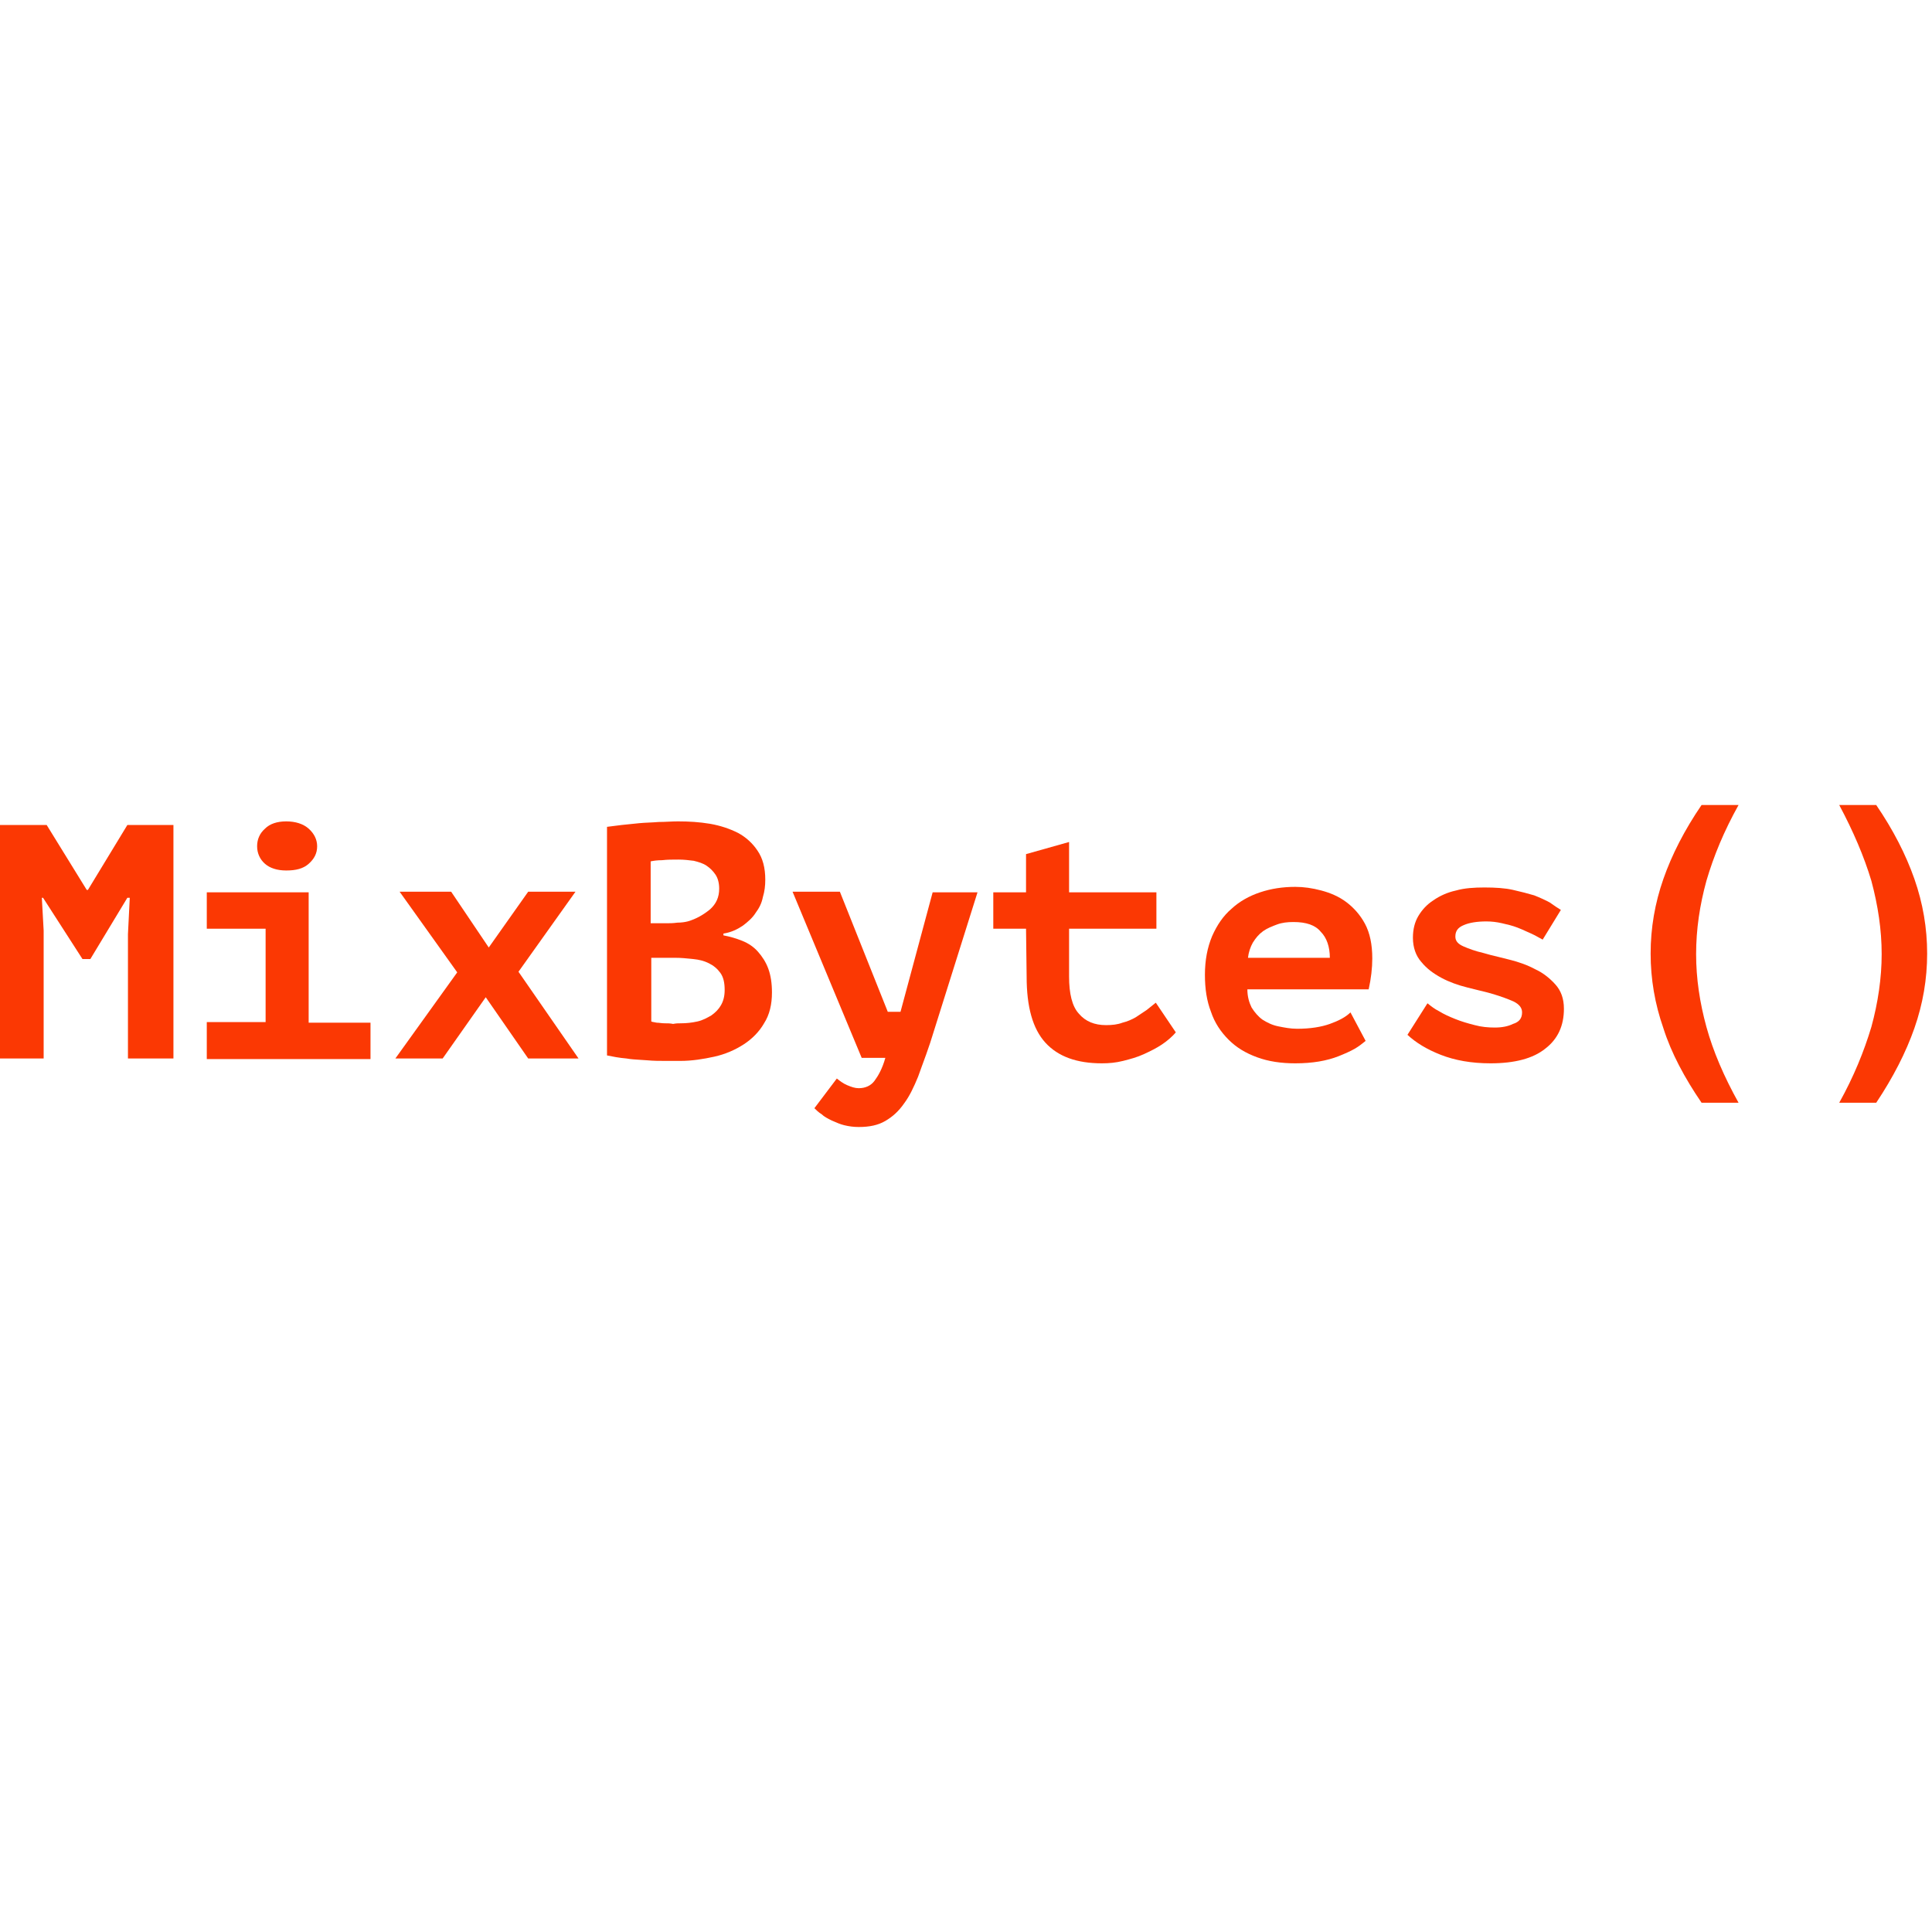
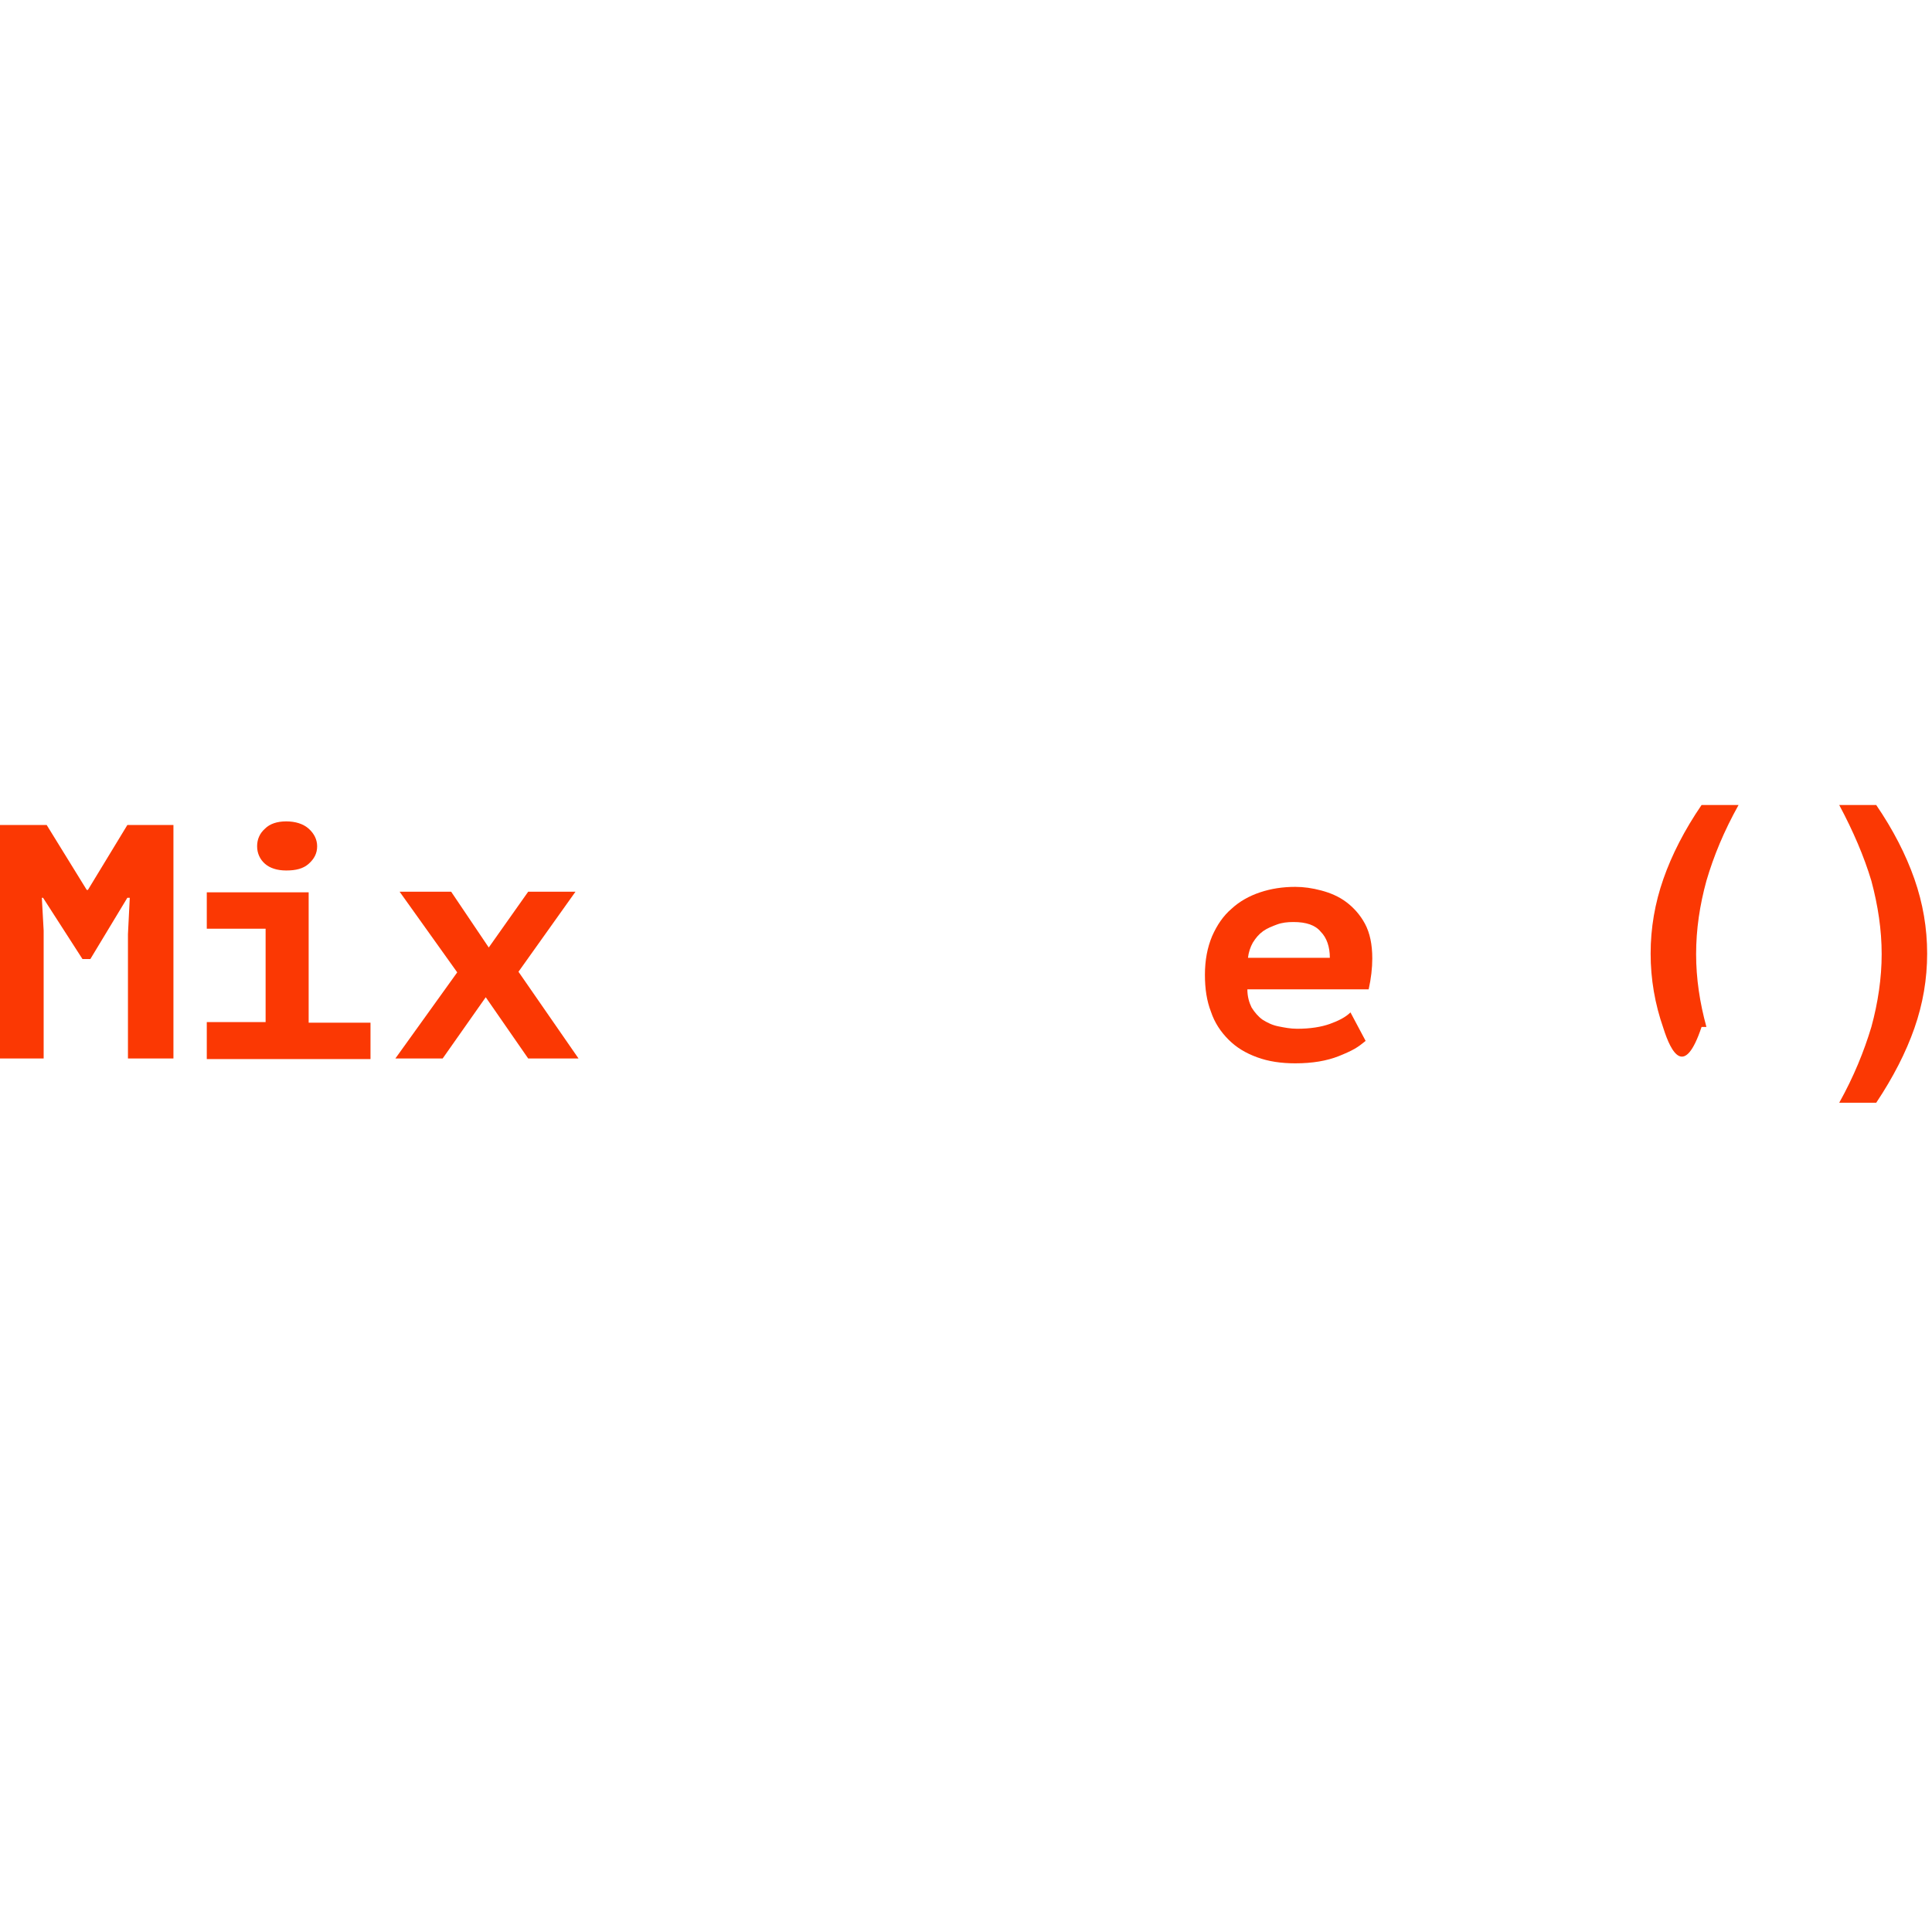
<svg xmlns="http://www.w3.org/2000/svg" width="96" height="96" viewBox="0 0 96 96" fill="none">
-   <path d="M86.388 40C85.665 41.296 85.153 42.531 84.791 43.767C84.46 44.972 84.279 46.177 84.279 47.412C84.279 48.618 84.46 49.823 84.791 51.028C85.122 52.233 85.665 53.499 86.388 54.795H84.55C83.706 53.559 83.043 52.324 82.652 51.089C82.23 49.883 82.019 48.648 82.019 47.382C82.019 46.117 82.23 44.881 82.652 43.676C83.073 42.471 83.706 41.235 84.55 40H86.388Z" fill="#FB3803" />
+   <path d="M86.388 40C85.665 41.296 85.153 42.531 84.791 43.767C84.46 44.972 84.279 46.177 84.279 47.412C84.279 48.618 84.46 49.823 84.791 51.028H84.55C83.706 53.559 83.043 52.324 82.652 51.089C82.23 49.883 82.019 48.648 82.019 47.382C82.019 46.117 82.23 44.881 82.652 43.676C83.073 42.471 83.706 41.235 84.55 40H86.388Z" fill="#FB3803" />
  <path d="M13.198 50.787H10.275V52.625H18.41V50.817H15.337V44.339H10.275V46.147H13.198V50.787Z" fill="#FB3803" />
  <path d="M13.168 41.175C12.896 41.416 12.776 41.718 12.776 42.049C12.776 42.411 12.927 42.712 13.168 42.923C13.409 43.134 13.77 43.254 14.222 43.254C14.704 43.254 15.066 43.164 15.337 42.923C15.608 42.682 15.759 42.411 15.759 42.049C15.759 41.718 15.608 41.416 15.337 41.175C15.066 40.934 14.674 40.814 14.222 40.814C13.77 40.814 13.409 40.934 13.168 41.175Z" fill="#FB3803" />
  <path d="M6.448 44.61L6.358 46.418V52.595H8.618V40.994H6.328L4.369 44.218H4.309L2.32 40.994H0V52.595H2.169V46.237L2.079 44.61H2.139L4.098 47.654H4.49L6.328 44.61H6.448Z" fill="#FB3803" />
  <path d="M22.719 48.316L19.857 44.309H22.418L24.286 47.081L26.245 44.309H28.595L25.763 48.286L28.746 52.595H26.245L24.136 49.552L21.996 52.595H19.646L22.719 48.316Z" fill="#FB3803" />
-   <path fill-rule="evenodd" clip-rule="evenodd" d="M37.906 44.58C37.996 44.279 38.026 44.008 38.026 43.706C38.026 43.134 37.906 42.652 37.635 42.26C37.394 41.898 37.062 41.597 36.67 41.386C36.249 41.175 35.797 41.025 35.284 40.934C34.742 40.844 34.23 40.814 33.687 40.814C33.54 40.814 33.386 40.821 33.228 40.828C33.062 40.836 32.893 40.844 32.723 40.844C32.561 40.858 32.399 40.866 32.241 40.873C32.075 40.881 31.913 40.889 31.759 40.904C31.458 40.934 31.156 40.964 30.885 40.994C30.614 41.025 30.373 41.055 30.162 41.085V52.444C30.463 52.505 30.765 52.565 31.126 52.595C31.345 52.635 31.577 52.648 31.805 52.662C31.922 52.669 32.038 52.675 32.151 52.685C32.482 52.716 32.783 52.716 33.085 52.716H33.808C34.38 52.716 34.953 52.625 35.495 52.505C36.038 52.384 36.52 52.173 36.942 51.902C37.364 51.631 37.725 51.269 37.966 50.847C38.237 50.426 38.358 49.913 38.358 49.311C38.358 48.859 38.298 48.467 38.177 48.136C38.056 47.804 37.876 47.533 37.665 47.292C37.454 47.051 37.183 46.87 36.881 46.749C36.58 46.629 36.279 46.539 35.947 46.478V46.388C36.339 46.328 36.64 46.177 36.911 45.996C37.153 45.815 37.394 45.605 37.544 45.364C37.725 45.122 37.846 44.881 37.906 44.58ZM33.657 45.846C33.446 45.876 33.266 45.876 33.115 45.876H32.331V42.802C32.452 42.772 32.663 42.742 32.904 42.742C33.145 42.712 33.416 42.712 33.718 42.712C33.989 42.712 34.23 42.742 34.471 42.772C34.712 42.832 34.923 42.893 35.104 43.013C35.284 43.134 35.435 43.284 35.556 43.465C35.676 43.646 35.736 43.887 35.736 44.158C35.736 44.58 35.586 44.911 35.284 45.183C34.953 45.454 34.591 45.665 34.169 45.785C34.049 45.815 33.868 45.846 33.657 45.846ZM34.652 50.757C34.38 50.817 34.109 50.847 33.838 50.847C33.718 50.847 33.597 50.847 33.446 50.878C33.296 50.847 33.175 50.847 33.025 50.847C32.945 50.847 32.874 50.839 32.807 50.831C32.747 50.824 32.69 50.817 32.633 50.817C32.582 50.805 32.537 50.797 32.497 50.791C32.442 50.782 32.397 50.775 32.362 50.757V47.593H33.567C33.843 47.593 34.094 47.618 34.365 47.646L34.441 47.654C34.742 47.684 34.983 47.744 35.224 47.864C35.465 47.985 35.646 48.136 35.797 48.346C35.947 48.557 36.008 48.829 36.008 49.19C36.008 49.492 35.947 49.733 35.827 49.944C35.706 50.154 35.556 50.305 35.345 50.456C35.134 50.576 34.923 50.697 34.652 50.757Z" fill="#FB3803" />
-   <path d="M44.113 50.275H44.746L46.343 44.339H48.572L46.222 51.812C46.089 52.213 45.955 52.577 45.829 52.921L45.828 52.922C45.756 53.12 45.686 53.312 45.62 53.499C45.409 54.011 45.198 54.463 44.927 54.825C44.655 55.217 44.354 55.488 43.992 55.699C43.631 55.91 43.209 56 42.667 56C42.426 56 42.185 55.97 41.944 55.91C41.748 55.861 41.592 55.792 41.428 55.72L41.373 55.696L41.311 55.669C41.13 55.578 40.949 55.488 40.829 55.367C40.678 55.277 40.557 55.156 40.467 55.066L41.582 53.59C41.733 53.71 41.883 53.831 42.094 53.921C42.305 54.011 42.486 54.072 42.667 54.072C42.998 54.072 43.269 53.951 43.45 53.71C43.631 53.469 43.842 53.107 43.992 52.565H42.817L39.382 44.309H41.733L44.113 50.275Z" fill="#FB3803" />
-   <path d="M49.356 46.147H50.983L51.013 48.527C51.013 50.034 51.315 51.119 51.947 51.812C52.58 52.505 53.514 52.836 54.749 52.836C55.111 52.836 55.443 52.806 55.804 52.716C56.166 52.625 56.497 52.535 56.829 52.384C57.16 52.233 57.461 52.083 57.733 51.902C58.004 51.721 58.245 51.51 58.426 51.299L57.431 49.823L56.979 50.185L56.437 50.546C56.226 50.667 56.015 50.757 55.774 50.817C55.533 50.908 55.262 50.938 54.961 50.938C54.388 50.938 53.936 50.757 53.605 50.365C53.273 50.004 53.122 49.371 53.122 48.527V46.147H57.461V44.339H53.122V41.838L50.983 42.441V44.339H49.356V46.147Z" fill="#FB3803" />
  <path fill-rule="evenodd" clip-rule="evenodd" d="M67.857 51.721L67.812 51.758C67.671 51.871 67.505 52.004 67.314 52.113C67.104 52.233 66.832 52.354 66.531 52.475C66.23 52.595 65.898 52.685 65.537 52.746C65.175 52.806 64.783 52.836 64.362 52.836C63.669 52.836 63.036 52.746 62.463 52.535C61.891 52.324 61.439 52.053 61.047 51.661C60.655 51.269 60.354 50.817 60.173 50.275C59.962 49.733 59.872 49.13 59.872 48.437C59.872 47.714 59.992 47.081 60.233 46.508C60.475 45.966 60.776 45.514 61.198 45.153C61.59 44.791 62.072 44.52 62.614 44.339C63.156 44.158 63.729 44.068 64.362 44.068C64.783 44.068 65.205 44.128 65.657 44.249C66.109 44.369 66.531 44.55 66.893 44.821C67.254 45.092 67.586 45.454 67.827 45.906C68.068 46.358 68.188 46.93 68.188 47.623C68.188 48.105 68.128 48.618 68.008 49.16H61.981C61.981 49.522 62.072 49.823 62.192 50.064C62.343 50.305 62.524 50.516 62.734 50.667C62.975 50.817 63.217 50.938 63.518 50.998C63.819 51.058 64.121 51.119 64.452 51.119C65.115 51.119 65.657 51.028 66.079 50.878C66.501 50.727 66.862 50.546 67.104 50.305L67.857 51.721ZM64.271 45.815C63.97 45.815 63.699 45.846 63.458 45.936C63.217 46.026 62.975 46.117 62.765 46.267C62.554 46.418 62.403 46.599 62.252 46.84C62.132 47.051 62.041 47.322 62.011 47.593H66.079C66.079 47.051 65.928 46.599 65.627 46.298C65.356 45.966 64.904 45.815 64.271 45.815Z" fill="#FB3803" />
-   <path d="M75.209 49.763C75.51 49.913 75.631 50.094 75.631 50.305C75.631 50.606 75.48 50.787 75.179 50.878C74.938 50.998 74.637 51.058 74.275 51.058C73.944 51.058 73.612 51.028 73.281 50.938C72.919 50.847 72.618 50.757 72.316 50.636C72.015 50.516 71.744 50.395 71.503 50.245C71.279 50.133 71.107 49.995 70.963 49.879L70.93 49.853L69.936 51.42C70.358 51.812 70.9 52.143 71.593 52.414C72.286 52.685 73.1 52.836 74.064 52.836C75.269 52.836 76.173 52.595 76.776 52.113C77.409 51.631 77.71 50.968 77.71 50.124C77.71 49.612 77.559 49.22 77.288 48.919C77.017 48.618 76.686 48.346 76.294 48.166C75.902 47.955 75.48 47.804 74.998 47.684C74.816 47.635 74.634 47.591 74.455 47.548C74.191 47.485 73.936 47.424 73.703 47.352C73.311 47.262 72.979 47.141 72.708 47.021C72.437 46.9 72.316 46.749 72.316 46.539C72.316 46.267 72.437 46.087 72.738 45.966C73.009 45.846 73.401 45.785 73.853 45.785C74.124 45.785 74.365 45.815 74.637 45.876C74.908 45.936 75.149 45.996 75.39 46.087C75.546 46.145 75.702 46.216 75.85 46.284C75.93 46.321 76.009 46.356 76.083 46.388C76.212 46.443 76.329 46.51 76.442 46.573C76.514 46.614 76.585 46.654 76.655 46.689L77.559 45.213C77.409 45.122 77.228 45.002 77.017 44.851C76.806 44.731 76.535 44.61 76.234 44.49C75.932 44.399 75.571 44.309 75.179 44.218C74.787 44.128 74.305 44.098 73.763 44.098C73.251 44.098 72.768 44.128 72.347 44.249C71.925 44.339 71.533 44.52 71.232 44.731C70.9 44.942 70.659 45.213 70.478 45.514C70.298 45.815 70.207 46.177 70.207 46.599C70.207 47.081 70.358 47.503 70.629 47.804C70.9 48.136 71.232 48.377 71.623 48.588C72.015 48.798 72.437 48.949 72.919 49.07C73.101 49.118 73.284 49.162 73.462 49.205C73.726 49.268 73.981 49.329 74.215 49.401C74.606 49.522 74.938 49.642 75.209 49.763Z" fill="#FB3803" />
  <path d="M93.228 40H91.39C92.083 41.296 92.625 42.561 92.987 43.767C93.318 45.002 93.499 46.207 93.499 47.412C93.499 48.588 93.318 49.823 92.987 51.028C92.625 52.233 92.113 53.499 91.39 54.795H93.228C94.072 53.529 94.704 52.294 95.126 51.089C95.548 49.883 95.759 48.648 95.759 47.382C95.759 46.117 95.548 44.881 95.126 43.676C94.704 42.471 94.072 41.235 93.228 40Z" fill="#FB3803" />
</svg>